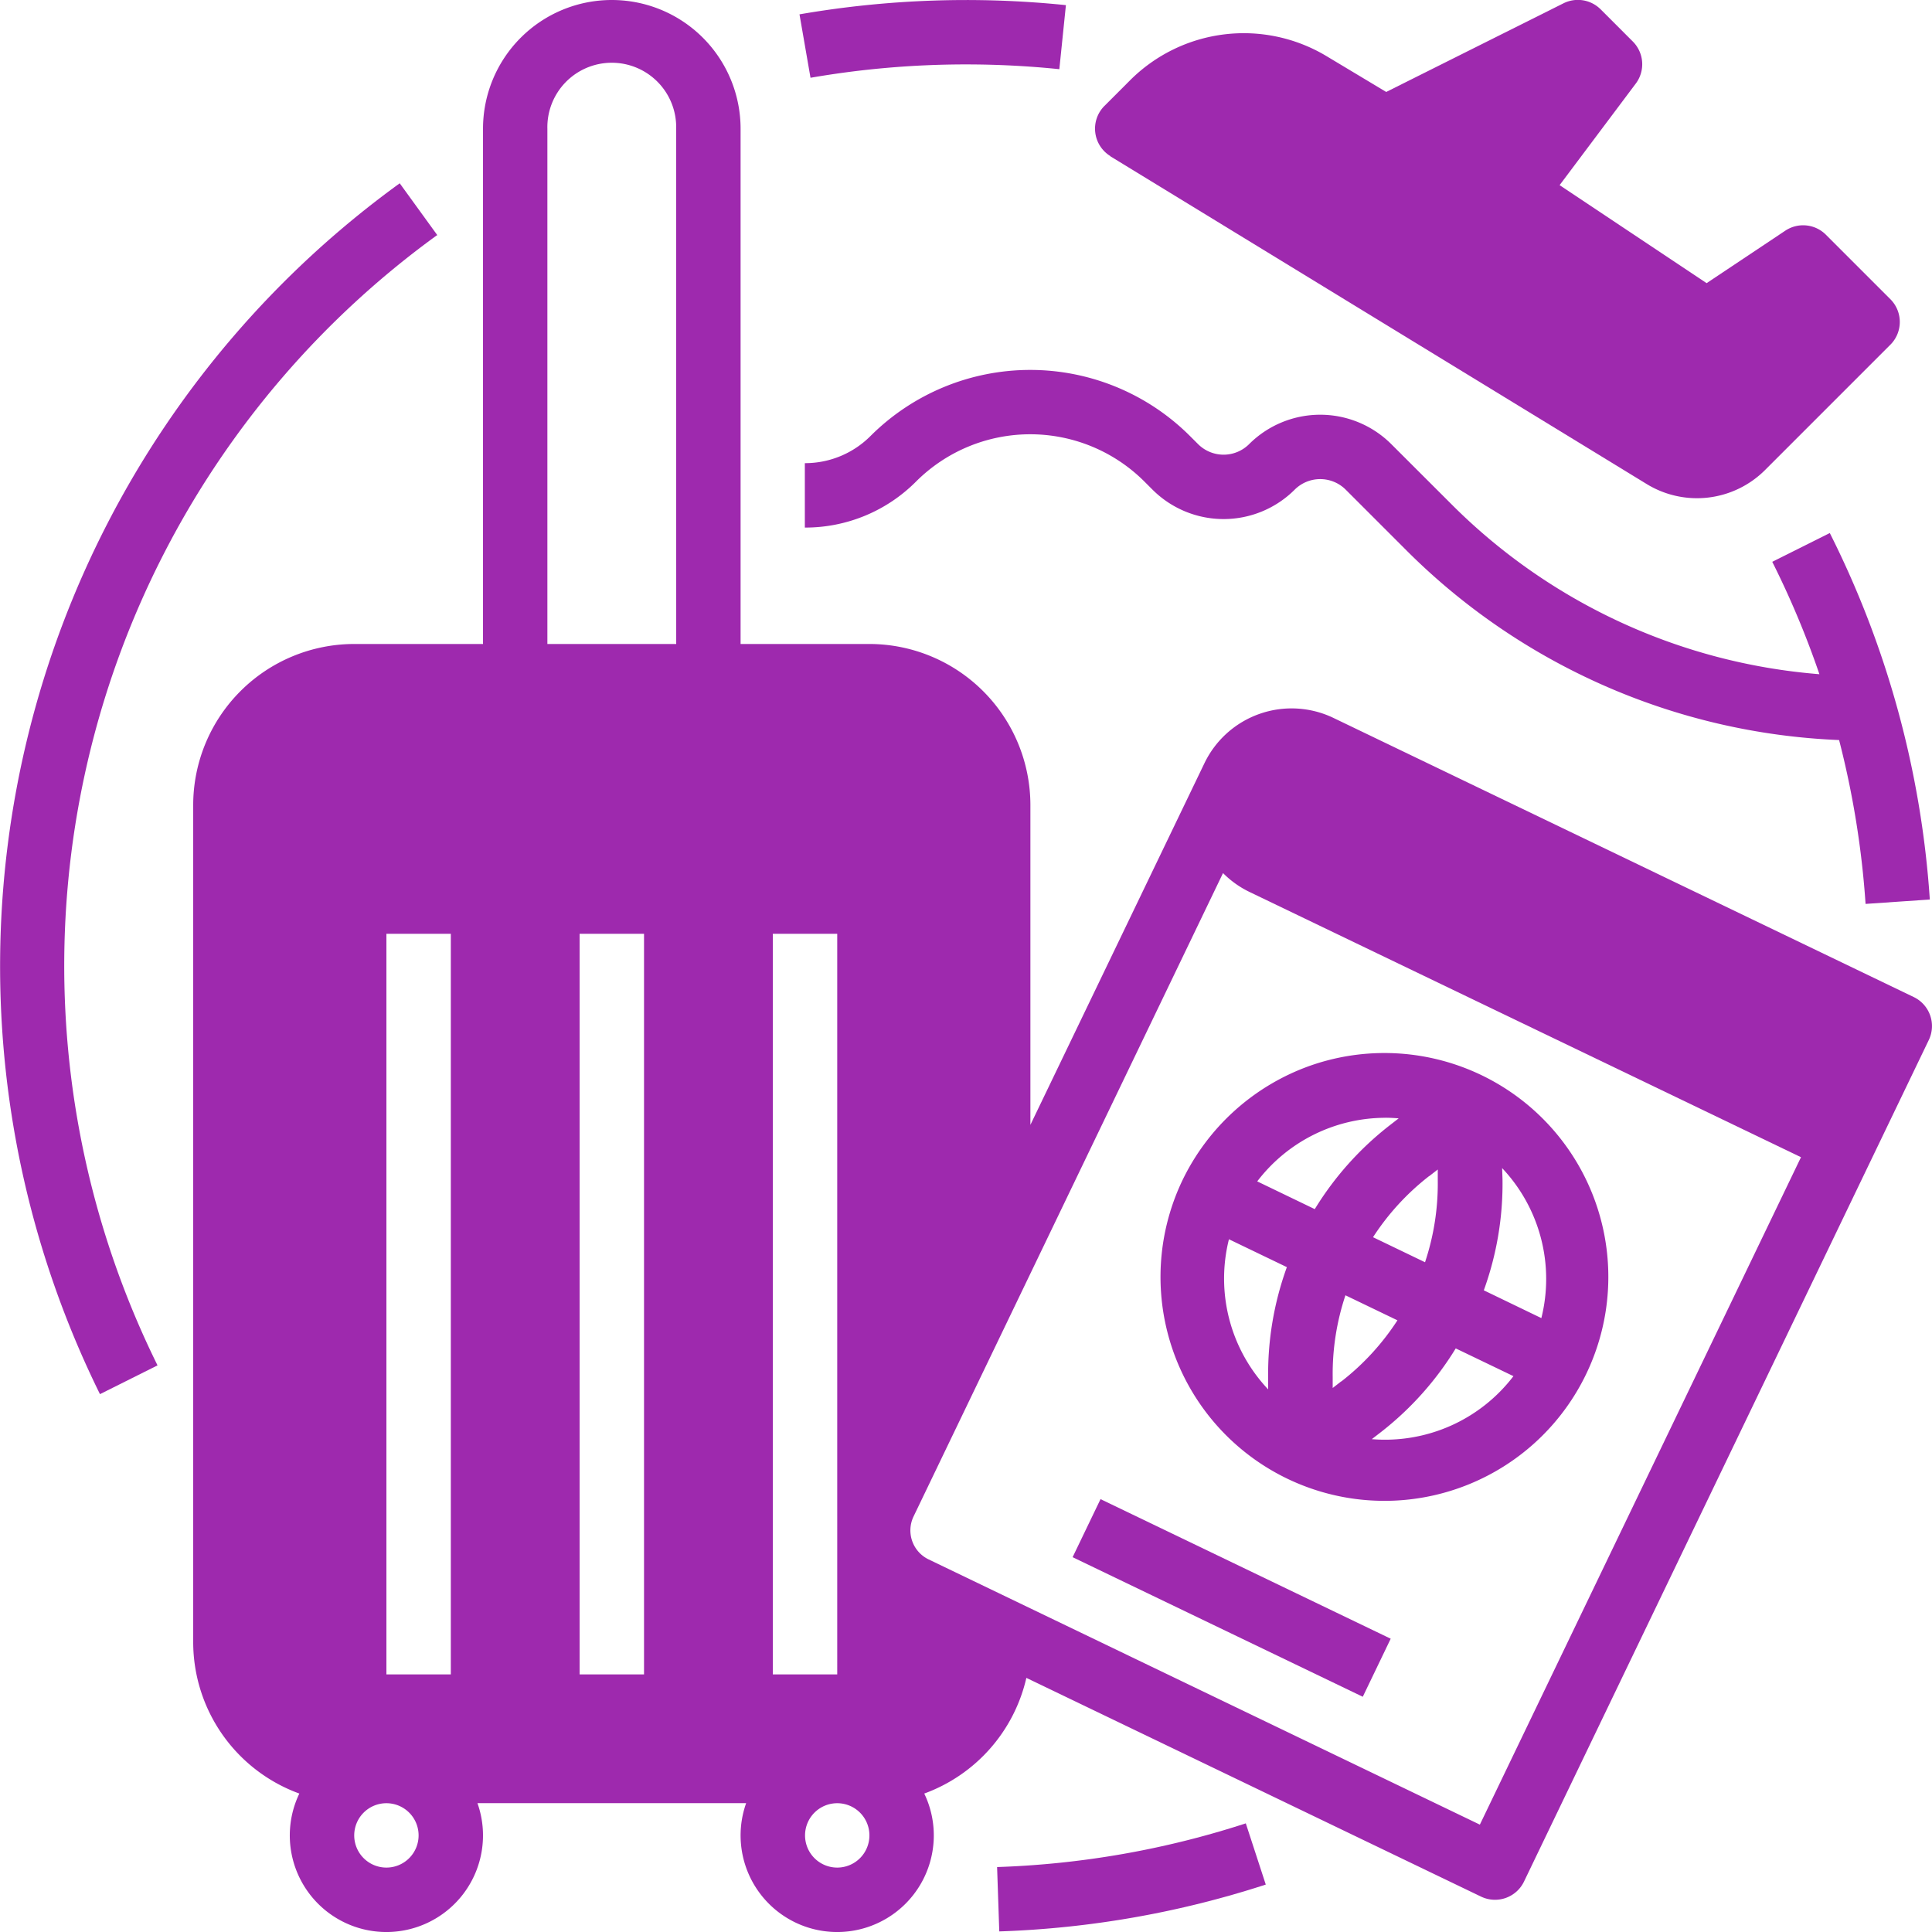
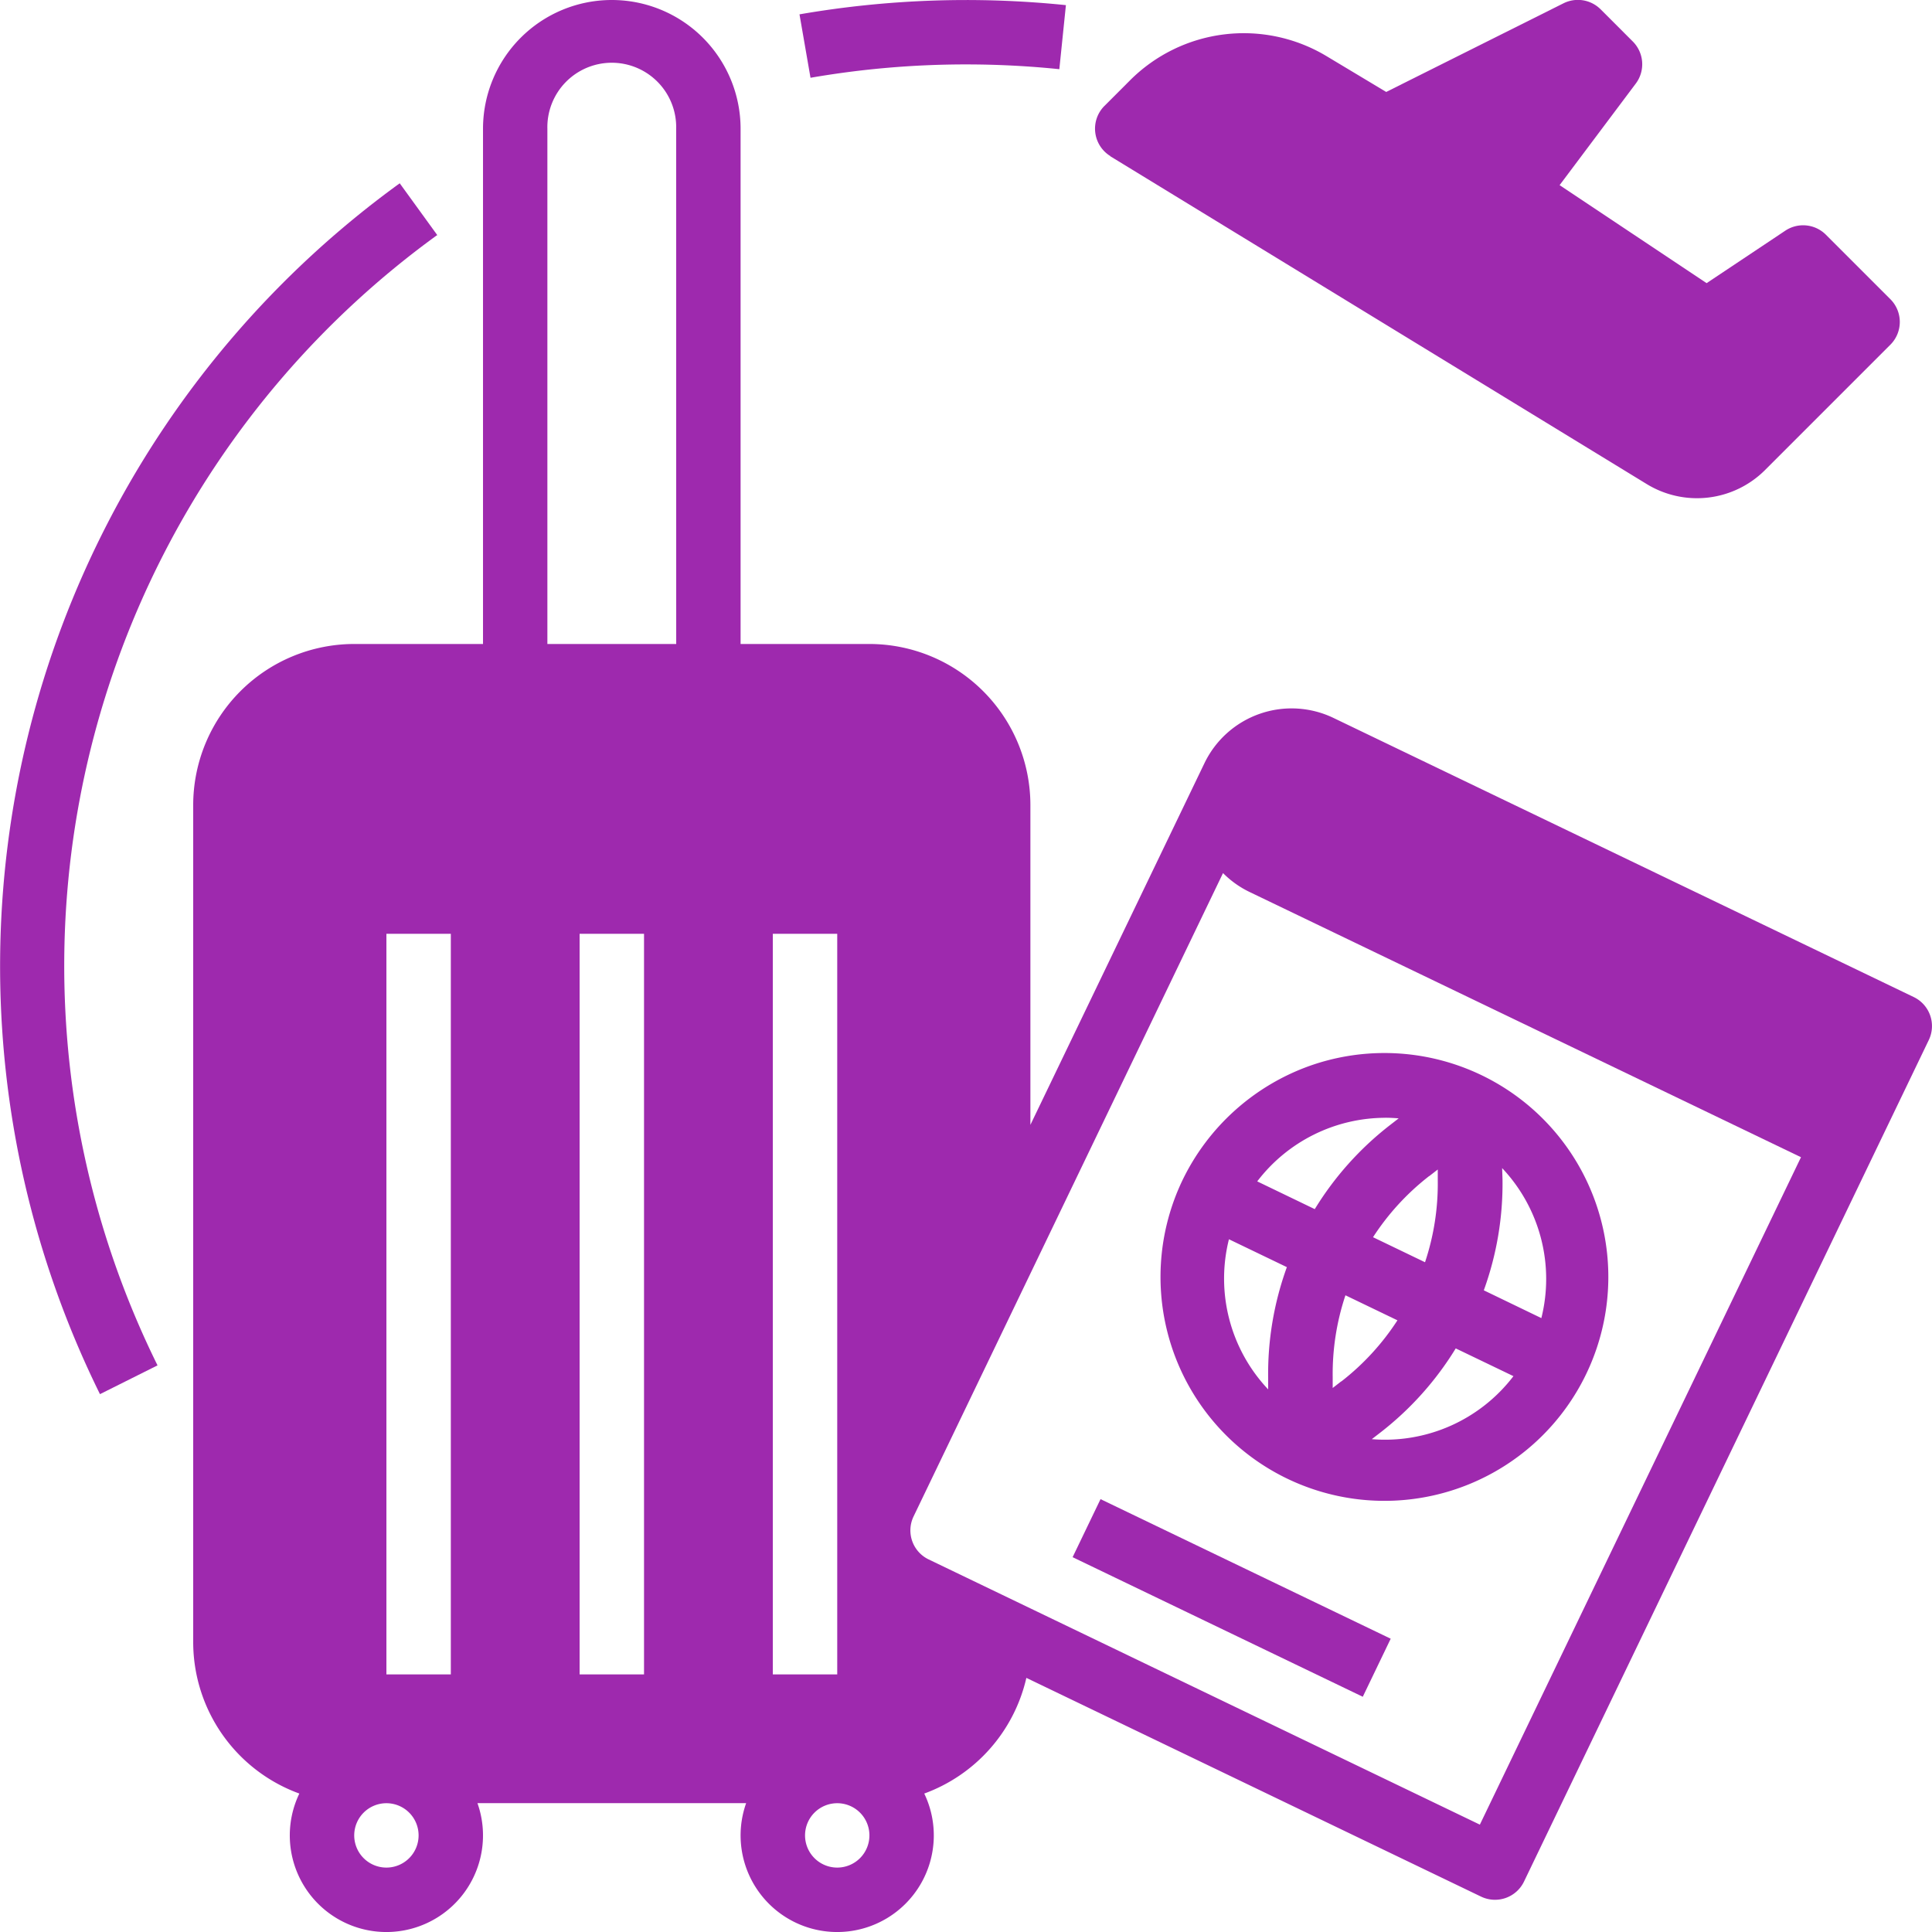
<svg xmlns="http://www.w3.org/2000/svg" width="46.999" height="47" viewBox="0 0 46.999 47">
  <g id="GLYPH" transform="translate(-15.999 -16)">
    <path id="Path_17" data-name="Path 17" d="M218.681,17.567a22.271,22.271,0,0,1,2.27.116l.16-1.558a23.782,23.782,0,0,0-6.481.224l.268,1.543A22.148,22.148,0,0,1,218.681,17.567Z" transform="translate(-179.182 0)" fill="#9e29ae" />
    <path id="Path_18" data-name="Path 18" d="M26.642,62.812l-.919-1.268A23.517,23.517,0,0,0,18.431,91l1.4-.7a21.951,21.951,0,0,1,6.808-27.5Z" transform="translate(0 -41.085)" fill="#9e29ae" />
-     <path id="Path_19" data-name="Path 19" d="M263.729,470.069l.053,1.566a23.457,23.457,0,0,0,6.483-1.14l-.486-1.489A21.891,21.891,0,0,1,263.729,470.069Z" transform="translate(-223.474 -408.65)" fill="#9e29ae" />
    <path id="Path_20" data-name="Path 20" d="M105.855,40.255,91.737,33.464a2.353,2.353,0,0,0-3.136,1.1l-4.235,8.8V35.583a3.921,3.921,0,0,0-3.917-3.917H77.316V19.133a3.133,3.133,0,1,0-6.266,0V31.666H67.917A3.921,3.921,0,0,0,64,35.583V55.949a3.923,3.923,0,0,0,2.582,3.682,2.35,2.35,0,1,0,4.333.234h6.536a2.35,2.35,0,1,0,4.333-.234,3.931,3.931,0,0,0,2.484-2.814l11.061,5.321a.783.783,0,0,0,1.045-.366L106.221,41.3a.783.783,0,0,0-.366-1.045ZM68.7,61.432a.783.783,0,1,1,.783-.783.783.783,0,0,1-.783.783Zm1.567-4.7H68.7V38.716h1.567Zm4.7,0H73.4V38.716h1.567Zm.783-25.066H72.616V19.133a1.567,1.567,0,1,1,3.133,0Zm2.35,7.05h1.567V56.732H78.1Zm1.567,22.716a.783.783,0,1,1,.783-.783.783.783,0,0,1-.783.783ZM95.3,60.387,81.89,53.935a.783.783,0,0,1-.366-1.045l7.528-15.651a2.339,2.339,0,0,0,.648.461l13.412,6.451Z" transform="translate(-43.301 0)" fill="#9e29ae" />
    <path id="Path_21" data-name="Path 21" d="M304.679,280.708A5.447,5.447,0,1,0,307.8,277.9,5.483,5.483,0,0,0,304.679,280.708Zm3.87,4.874-.206.16,0-.261a6.044,6.044,0,0,1,.31-1.994l1.265.609a6.044,6.044,0,0,1-1.365,1.487Zm3.916-5.189a3.93,3.93,0,0,1,.954,3.649l-1.4-.676a7.613,7.613,0,0,0,.455-2.7Zm.275,5.061a3.93,3.93,0,0,1-3.446,1.533l.215-.166a7.614,7.614,0,0,0,1.827-2.042Zm-2.047-4.867.206-.16,0,.261a6.043,6.043,0,0,1-.31,1.995l-1.265-.609a6.044,6.044,0,0,1,1.365-1.487Zm-1.065-1.419c.107,0,.213.006.32.015l-.214.166a7.613,7.613,0,0,0-1.827,2.042l-1.4-.675A3.929,3.929,0,0,1,309.626,279.169Zm-2.4,3.634a7.613,7.613,0,0,0-.455,2.7l0,.274a3.925,3.925,0,0,1-.954-3.652Z" transform="translate(-259.924 -235.977)" fill="#9e29ae" />
    <rect id="Rectangle_141" data-name="Rectangle 141" width="1.567" height="7.833" transform="translate(42.092 53.881) rotate(-64.311)" fill="#9e29ae" />
-     <path id="Path_22" data-name="Path 22" d="M230.262,109.746a2.448,2.448,0,0,0-3.458,0,.879.879,0,0,1-1.242,0l-.2-.2a5.5,5.5,0,0,0-7.766,0,2.248,2.248,0,0,1-1.6.663v1.567a3.8,3.8,0,0,0,2.708-1.122,3.929,3.929,0,0,1,5.55,0l.2.2a2.448,2.448,0,0,0,3.458,0,.879.879,0,0,1,1.242,0L230.6,112.3a15.8,15.8,0,0,0,10.556,4.645,21.887,21.887,0,0,1,.644,3.986l1.563-.107a23.28,23.28,0,0,0-2.433-8.915l-1.4.7a21.845,21.845,0,0,1,1.147,2.734,14.237,14.237,0,0,1-8.97-4.154Z" transform="translate(-180.418 -82.942)" fill="#9e29ae" />
    <path id="Path_23" data-name="Path 23" d="M288.375,19.8l13.047,7.973a2.343,2.343,0,0,0,2.887-.343l3.044-3.044a.783.783,0,0,0,0-1.108l-1.567-1.567a.783.783,0,0,0-.988-.1l-1.915,1.277-3.576-2.384,1.853-2.471a.783.783,0,0,0-.073-1.024l-.783-.783a.783.783,0,0,0-.9-.147l-4.315,2.158-1.45-.87a3.911,3.911,0,0,0-4.784.589l-.62.62a.783.783,0,0,0,.145,1.222Z" transform="translate(-245.368)" fill="#9e29ae" />
  </g>
</svg>